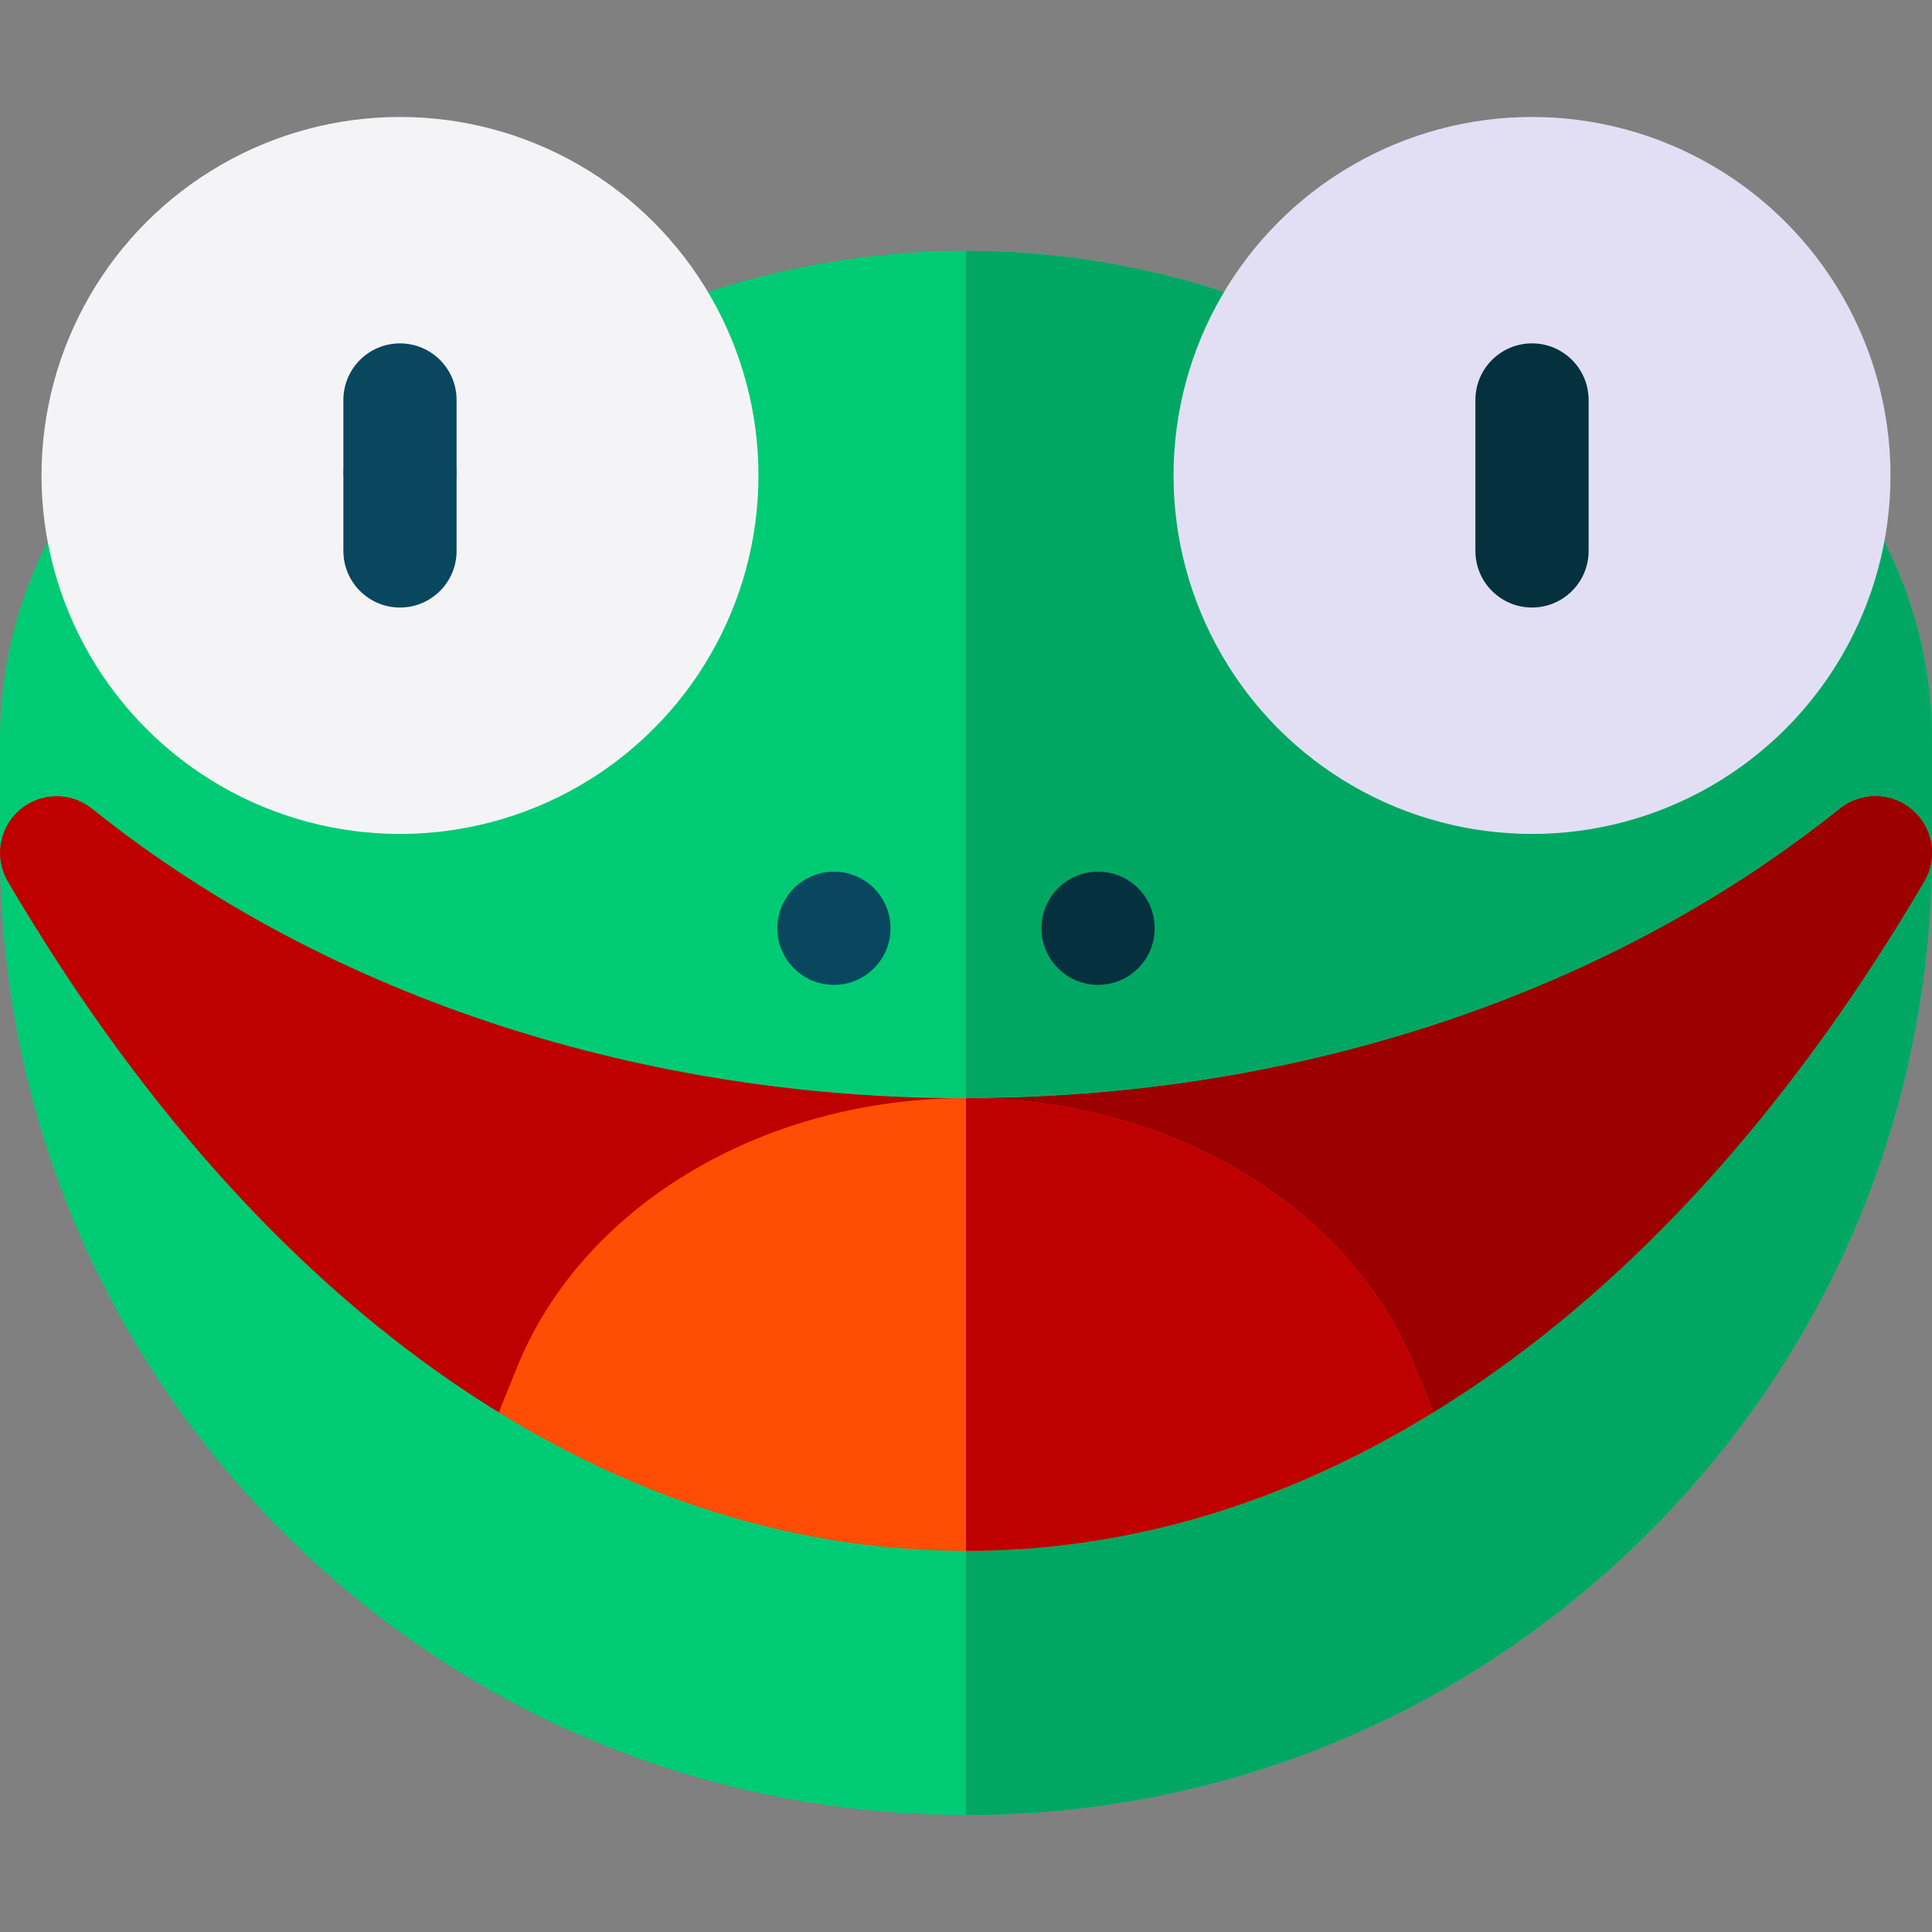
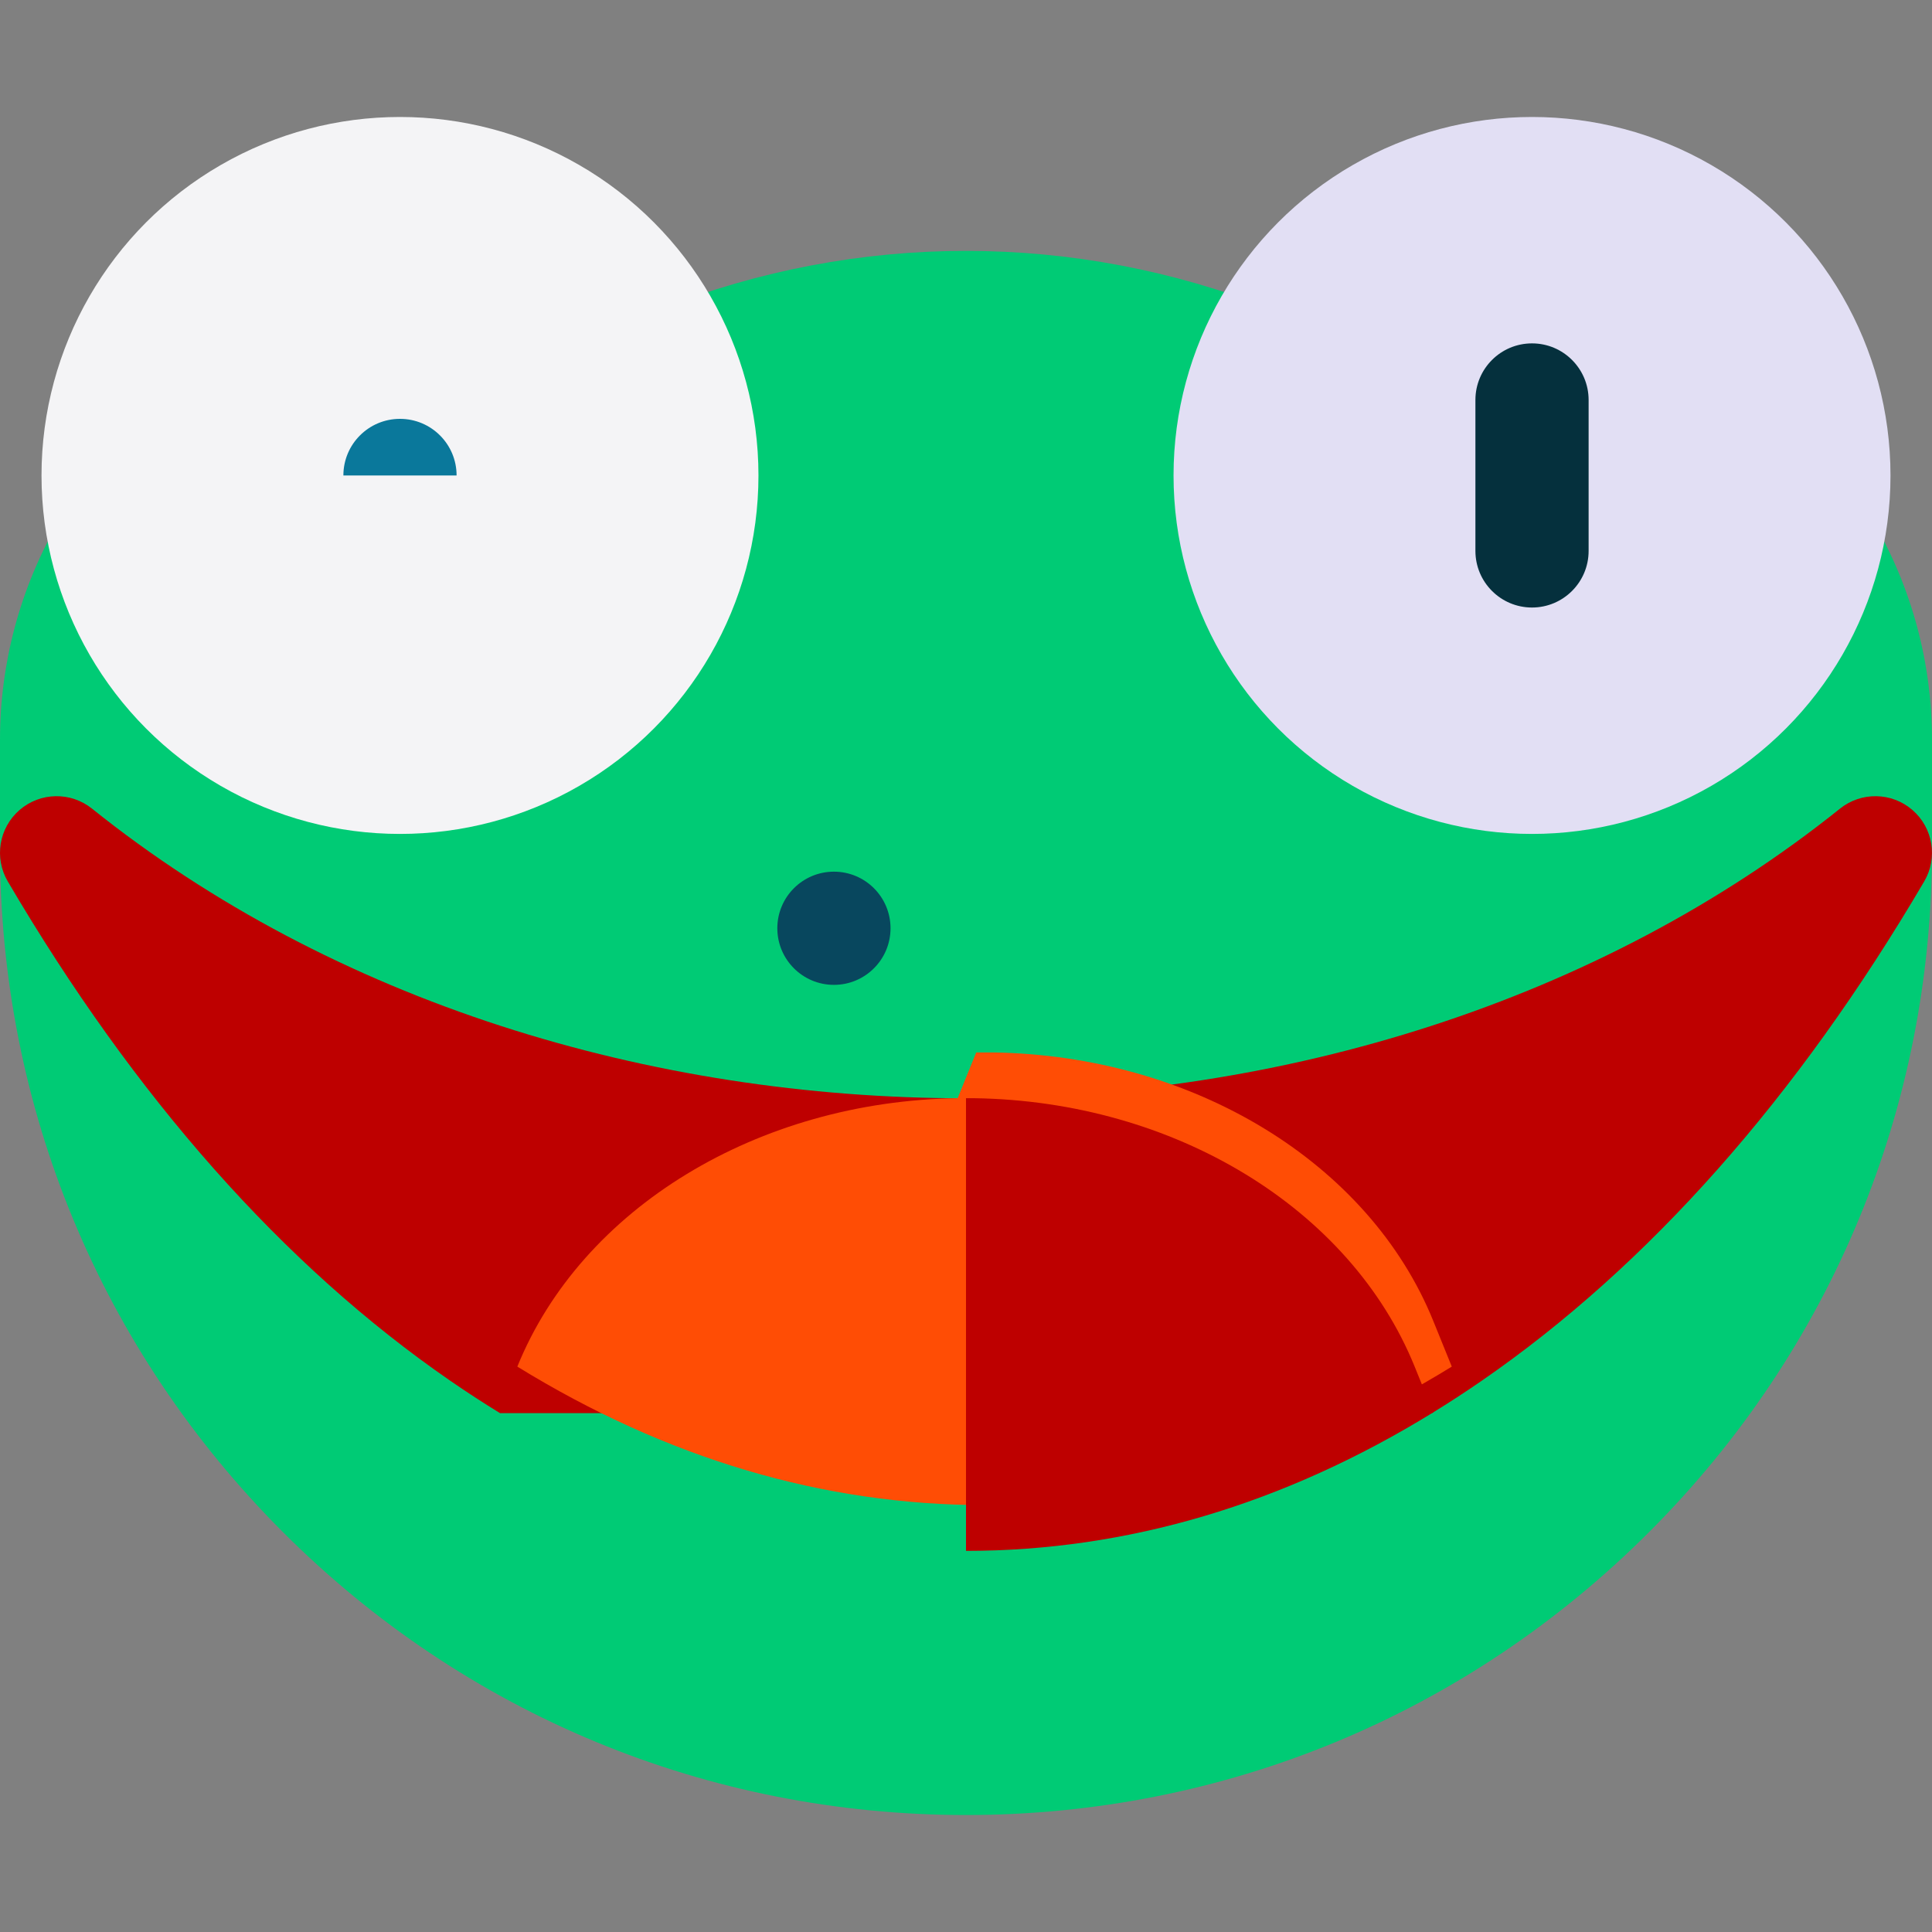
<svg xmlns="http://www.w3.org/2000/svg" id="Capa_1" enable-background="new 0 0 512 512" height="512" viewBox="0 0 512 512" width="512">
  <rect x="0" y="0" width="512" height="512" fill="#808080" stroke="none" />
  <g>
    <path d="m256 481c-68.38 0-132.667-26.628-181.02-74.981-48.351-48.352-74.98-112.639-74.98-181.019v-29c0-20.289 5.364-40.243 15.512-57.706 1.847-3.178 4.796-5.567 8.288-6.714l151.266-49.695c52.21-20.531 109.658-20.531 161.868 0l151.266 49.696c3.492 1.147 6.441 3.536 8.288 6.714 10.148 17.462 15.512 37.416 15.512 57.705v29c0 68.38-26.629 132.667-74.98 181.019-48.353 48.353-112.64 74.981-181.02 74.981zm-75.837-385h.01z" fill="#00cb75" />
-     <path d="m488.2 131.581-151.266-49.695c-26.105-10.266-53.519-15.399-80.934-15.399v414.513c68.38 0 132.667-26.628 181.02-74.981 48.351-48.352 74.98-112.639 74.98-181.019v-29c0-20.289-5.364-40.243-15.512-57.706-1.847-3.177-4.796-5.566-8.288-6.713z" fill="#00a763" />
    <path d="m506.812 214.655c-5.474-4.734-13.547-4.886-19.193-.36-127.716 102.351-335.523 102.351-463.238 0-5.647-4.526-13.72-4.375-19.193.36-5.473 4.734-6.787 12.701-3.122 18.94 33.649 57.305 73.067 101.8 117.157 132.248 4.4 3.039 8.829 5.918 13.282 8.652h246.989c4.453-2.734 8.882-5.613 13.282-8.652 44.09-30.448 83.508-74.943 117.157-132.248 3.666-6.24 2.352-14.206-3.121-18.94z" fill="#be0000" />
-     <path d="m379.495 374.495c4.453-2.734 8.882-5.613 13.282-8.652 44.09-30.448 83.508-74.943 117.157-132.248 3.664-6.24 2.351-14.207-3.122-18.94-5.474-4.734-13.547-4.886-19.193-.36-63.858 51.175-147.738 76.763-231.619 76.763v83.437z" fill="#9d0000" />
-     <path d="m253.783 291.037c-52.943.774-99.657 29.149-116.683 71.129l-4.92 12.131c39.554 24.362 81.138 36.703 123.82 36.703s84.266-12.341 123.82-36.703l-4.92-12.131c-17.026-41.98-63.74-70.354-116.683-71.129-1.478.008-2.956.008-4.434 0z" fill="#ff4d05" />
+     <path d="m253.783 291.037c-52.943.774-99.657 29.149-116.683 71.129c39.554 24.362 81.138 36.703 123.82 36.703s84.266-12.341 123.82-36.703l-4.92-12.131c-17.026-41.98-63.74-70.354-116.683-71.129-1.478.008-2.956.008-4.434 0z" fill="#ff4d05" />
    <path d="m258.217 291.037c-.739.004-1.478 0-2.217 0v119.963c42.682 0 84.266-12.341 123.82-36.703l-4.92-12.131c-17.025-41.981-63.74-70.355-116.683-71.129z" fill="#be0000" />
    <circle cx="406" cy="126" fill="#e2dff4" r="95" />
    <circle cx="106" cy="126" fill="#f4f4f6" r="95" />
-     <circle cx="291" cy="246" fill="#05303d" r="15" />
    <circle cx="221" cy="246" fill="#08475e" r="15" />
    <path d="m121 126c0-8.284-6.716-15-15-15s-15 6.716-15 15" fill="#0a789b" />
    <g>
      <path d="m406 161c-8.284 0-15-6.716-15-15v-40c0-8.284 6.716-15 15-15s15 6.716 15 15v40c0 8.284-6.716 15-15 15z" fill="#05303d" />
-       <path d="m106 161c-8.284 0-15-6.716-15-15v-40c0-8.284 6.716-15 15-15s15 6.716 15 15v40c0 8.284-6.716 15-15 15z" fill="#08475e" />
    </g>
  </g>
</svg>